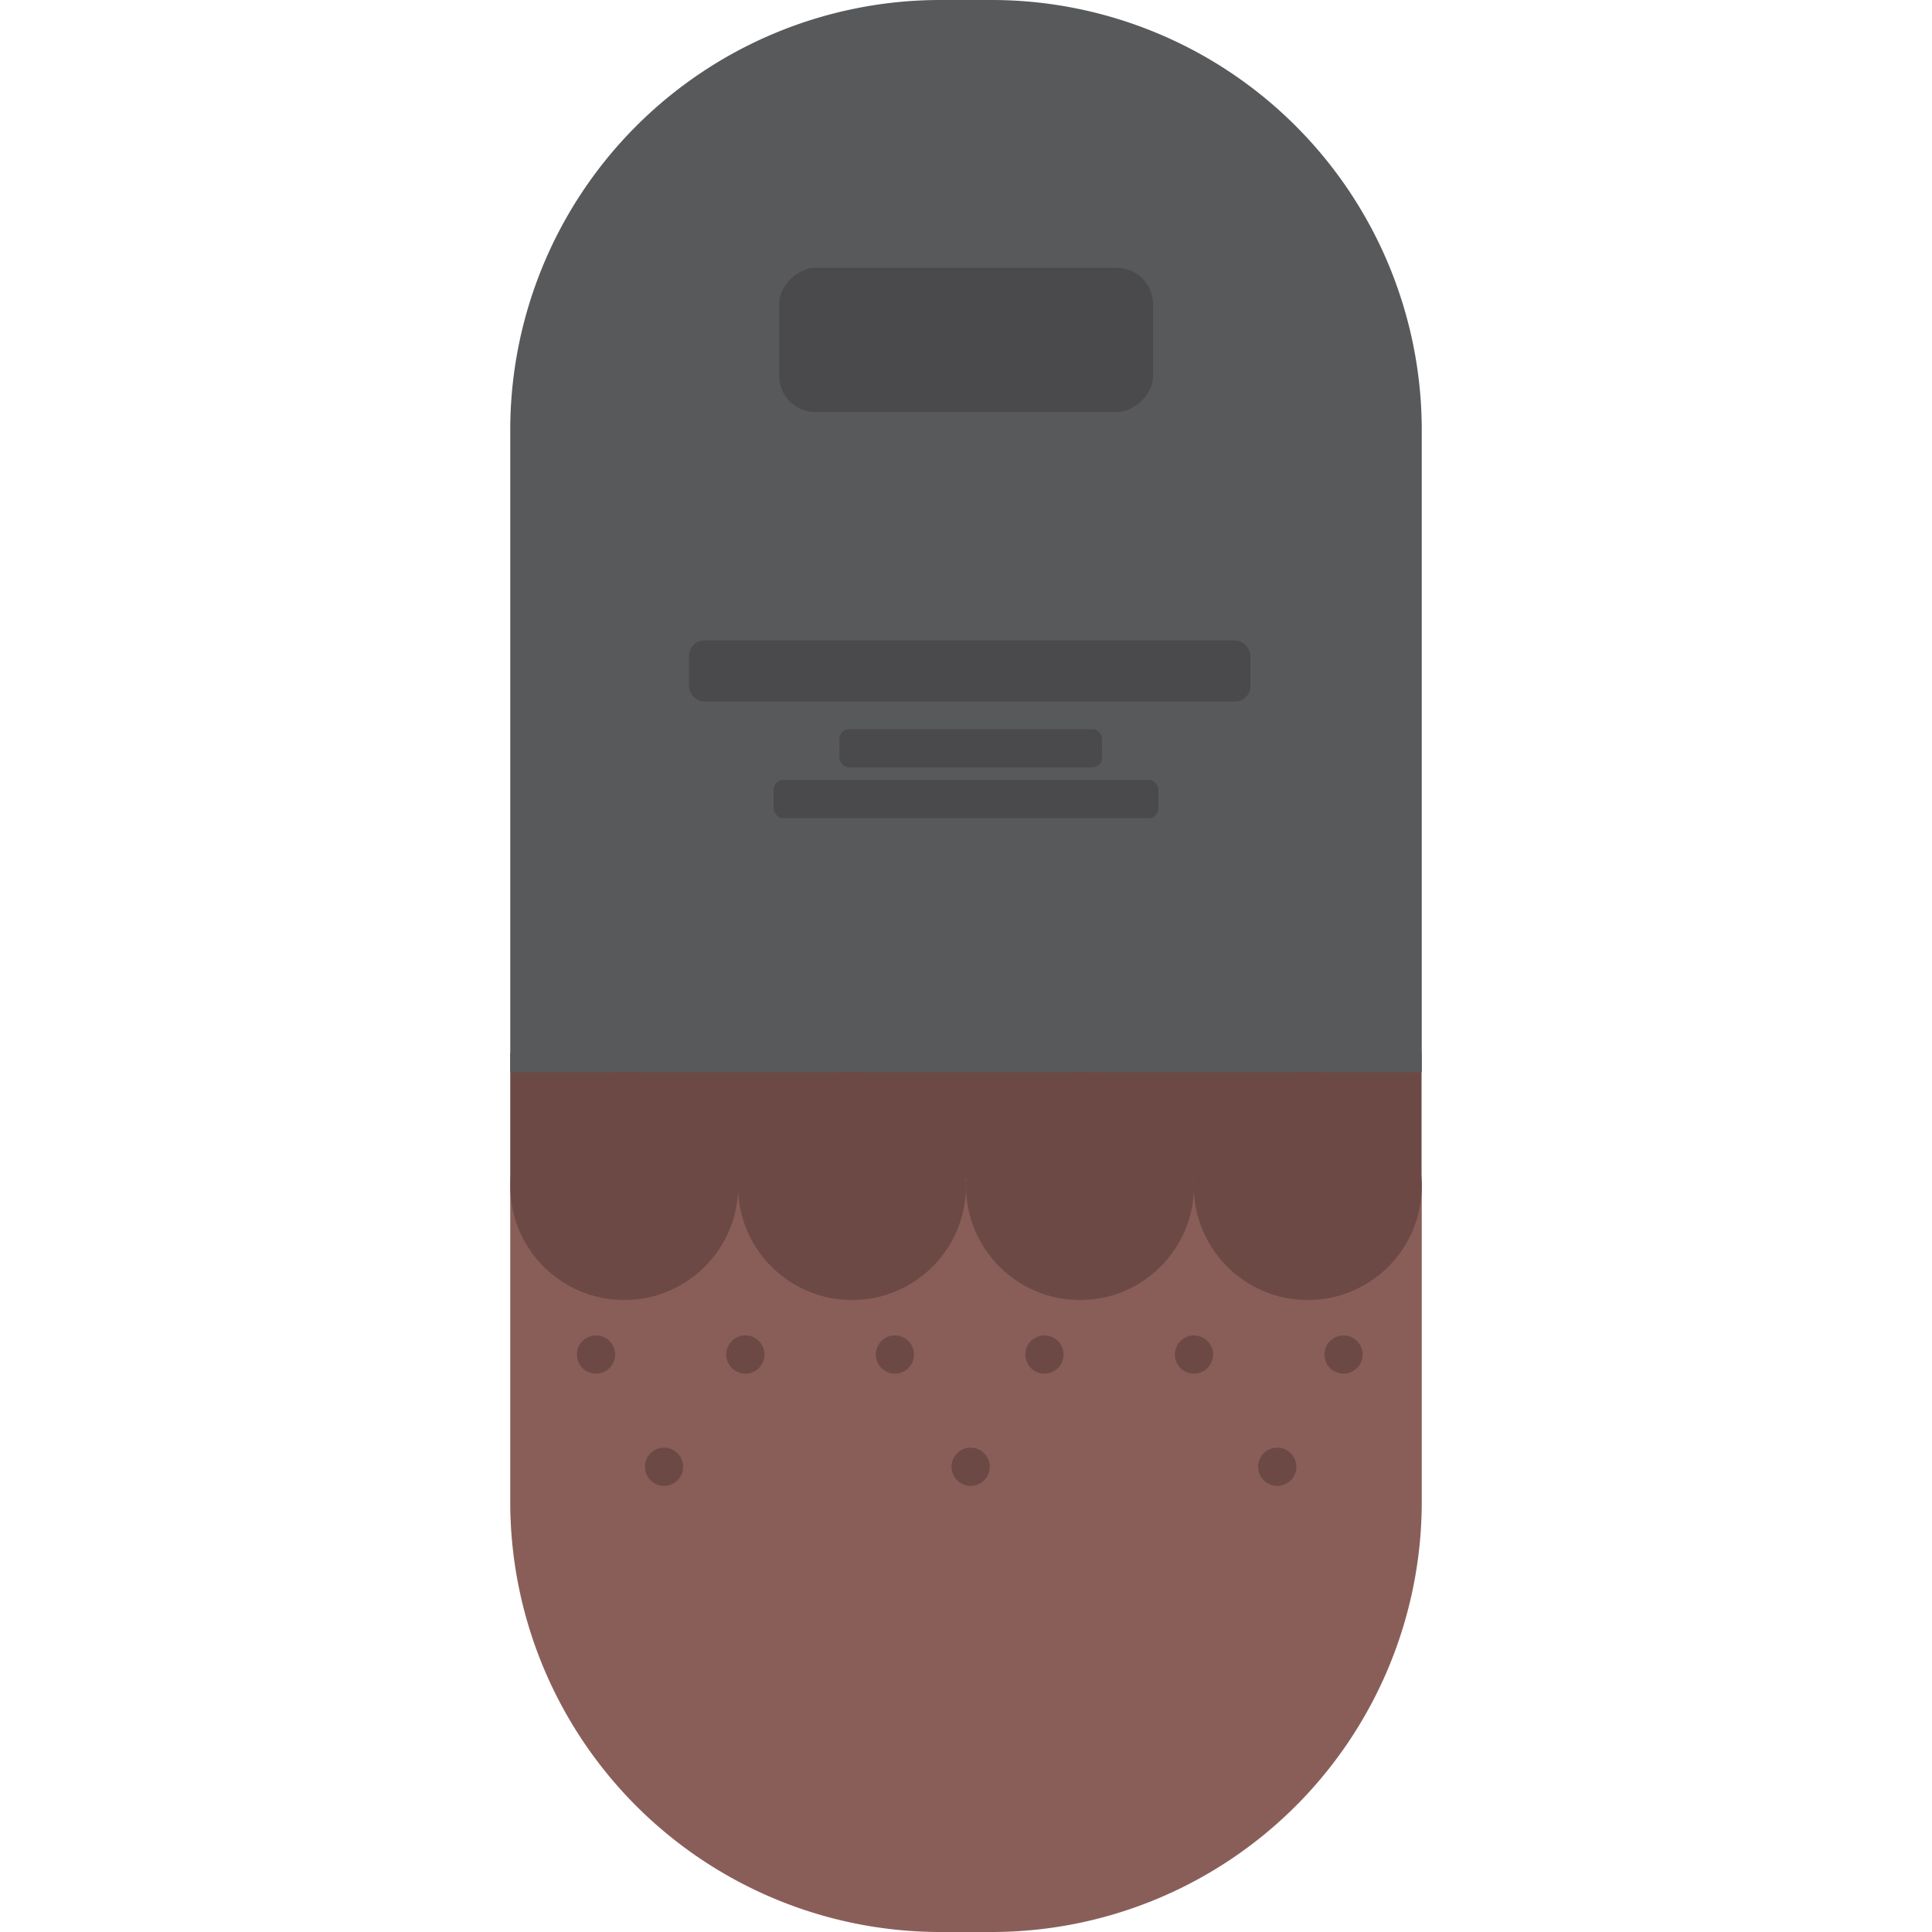
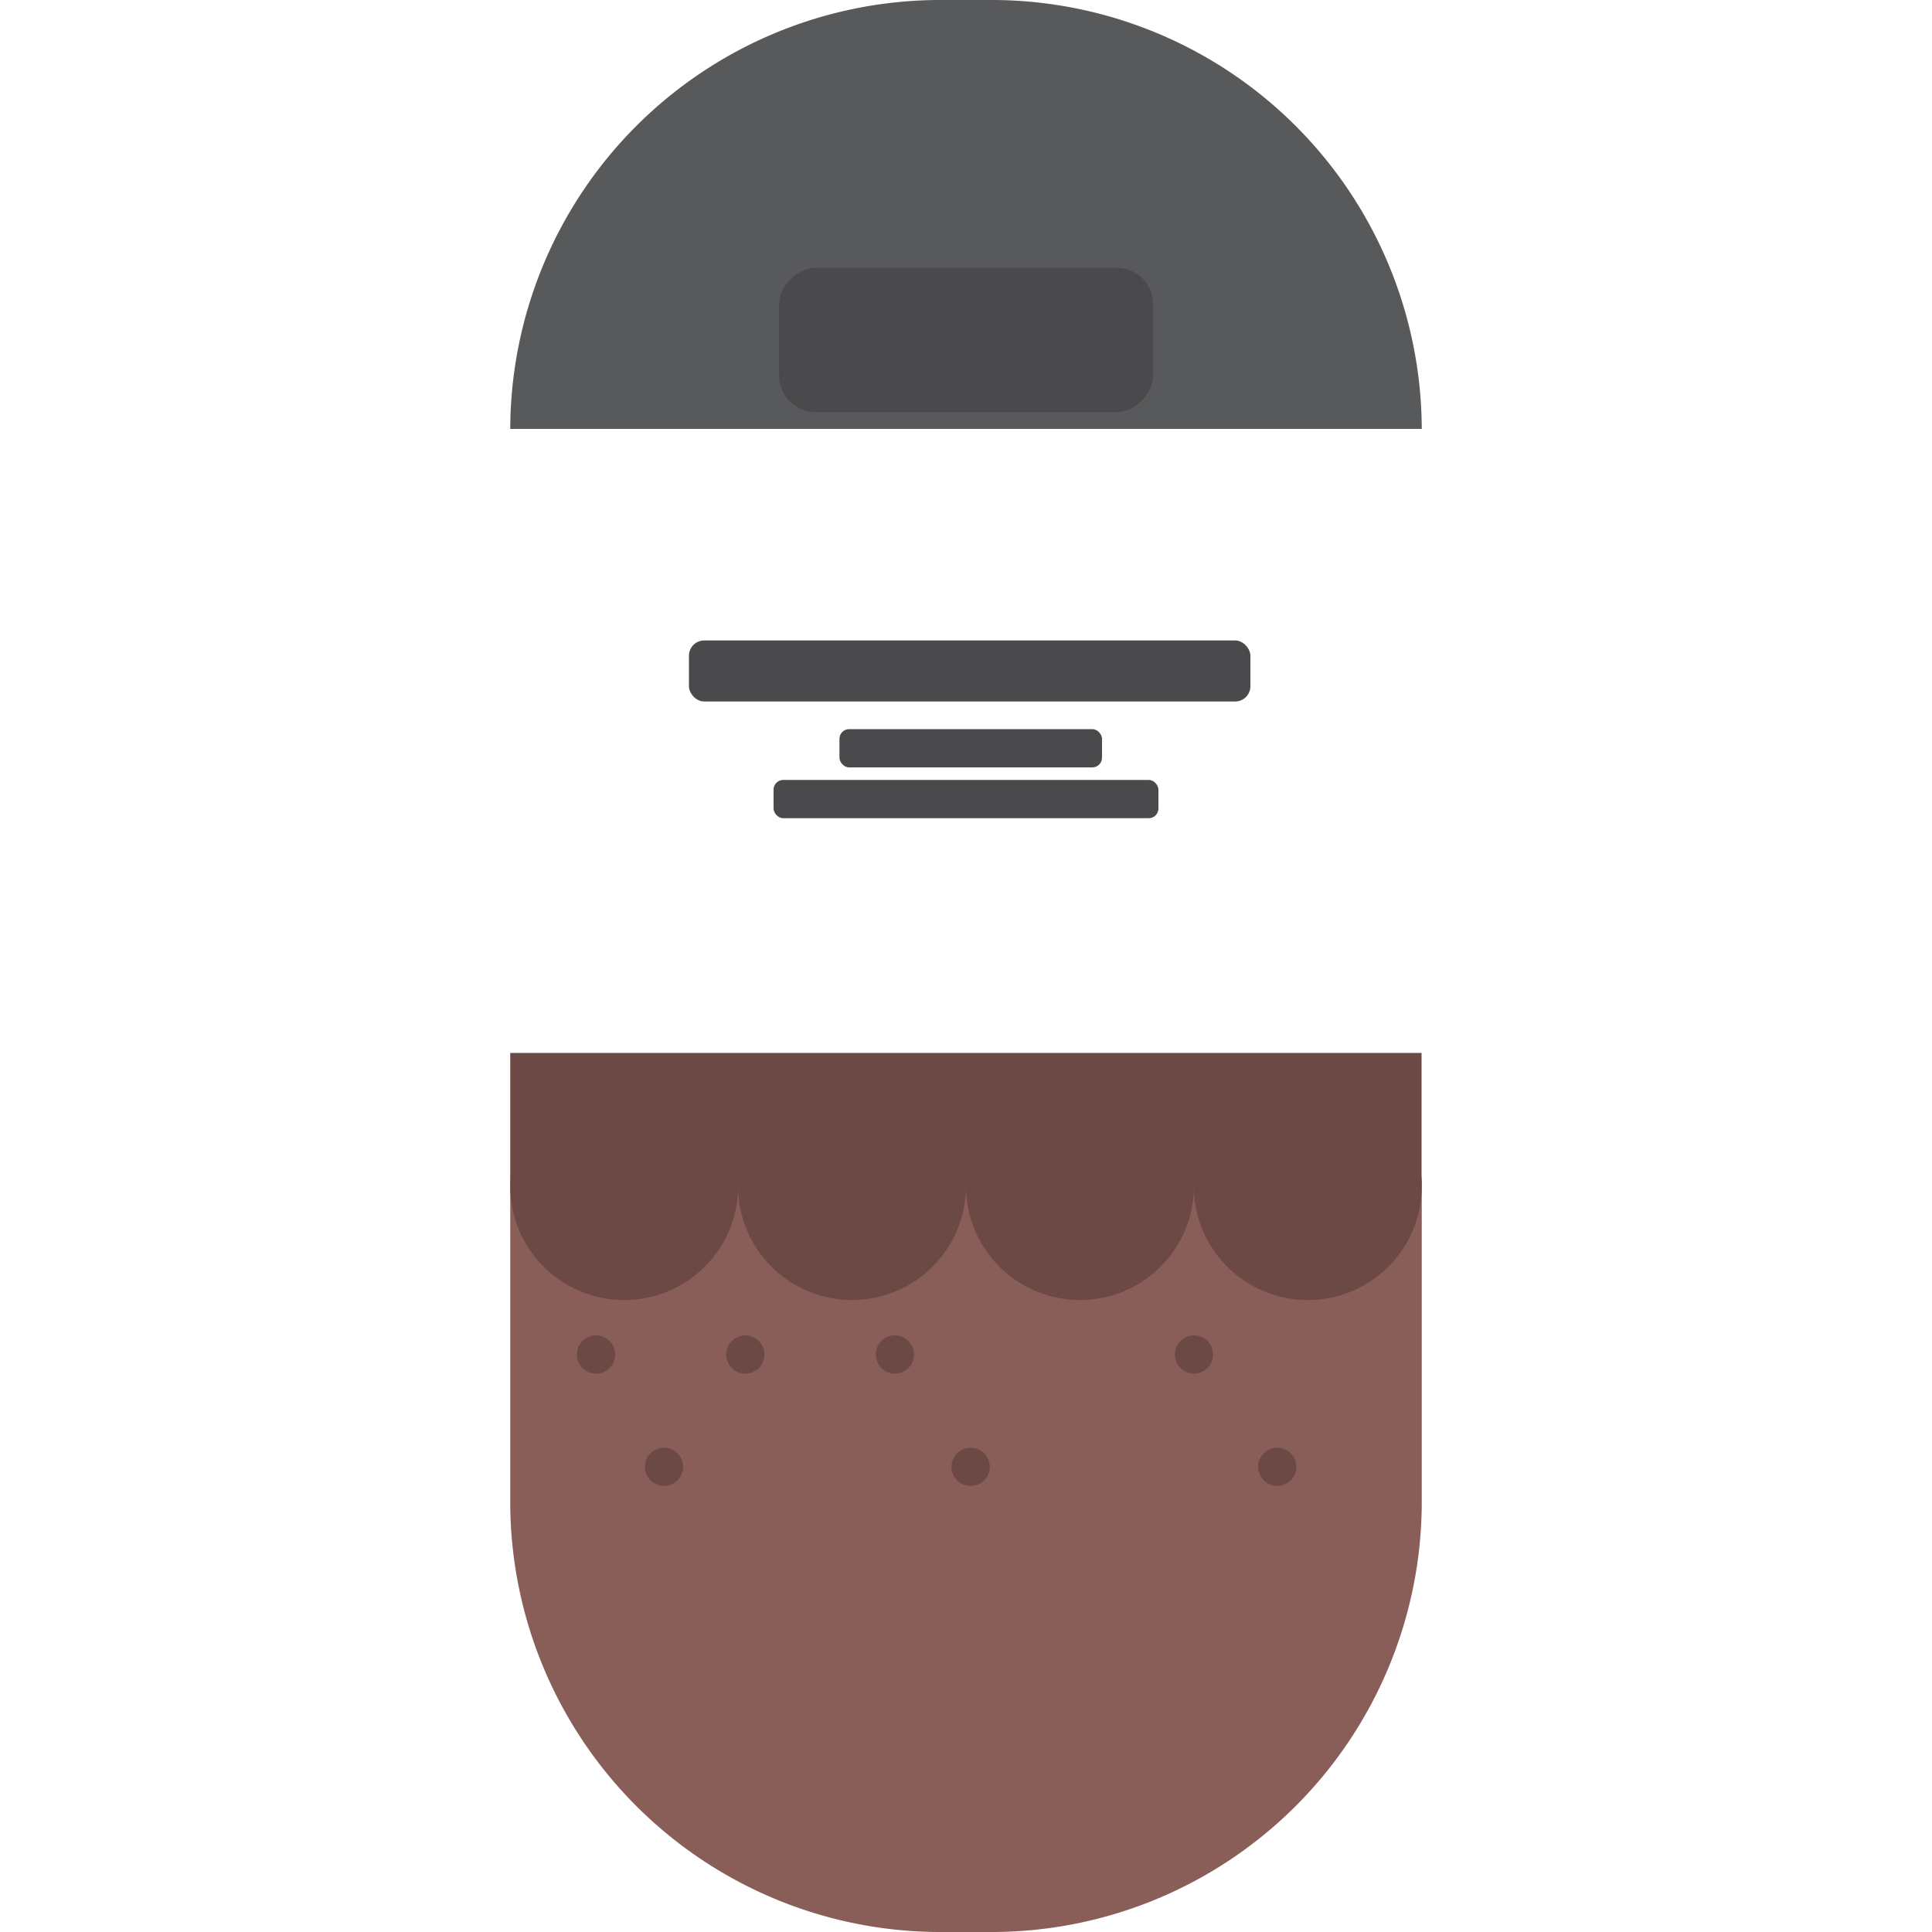
<svg xmlns="http://www.w3.org/2000/svg" id="Layer_1" data-name="Layer 1" viewBox="0 0 100 100">
  <defs>
    <style>.cls-1{fill:#6d4945;}.cls-2{fill:#58595b;}.cls-3{fill:#895e59;}.cls-4{fill:#4a4a4c;}</style>
  </defs>
  <title>grave</title>
  <rect class="cls-1" x="26.41" y="54.5" width="47.17" height="6.55" />
-   <path class="cls-2" d="M73.59,22.2A22.27,22.27,0,0,0,51.39,0H48.61a22.27,22.27,0,0,0-22.2,22.2V55.5H73.59Z" />
+   <path class="cls-2" d="M73.59,22.2A22.27,22.27,0,0,0,51.39,0H48.61a22.27,22.27,0,0,0-22.2,22.2H73.59Z" />
  <path class="cls-3" d="M26.41,61.05V77.8A22.27,22.27,0,0,0,48.61,100h2.78a22.27,22.27,0,0,0,22.2-22.2V61.05Z" />
  <rect class="cls-4" x="46.26" y="7.92" width="7.47" height="19.35" rx="1.88" ry="1.88" transform="translate(67.6 -32.4) rotate(90)" />
  <rect class="cls-4" x="35.66" y="33.15" width="29.06" height="3.16" rx="0.79" ry="0.79" />
  <rect class="cls-4" x="43.45" y="37.74" width="13.59" height="1.98" rx="0.5" ry="0.5" />
  <rect class="cls-4" x="40.04" y="40.37" width="19.92" height="1.98" rx="0.5" ry="0.5" />
  <circle class="cls-1" cx="32.31" cy="61.39" r="5.9" />
  <circle class="cls-1" cx="44.1" cy="61.39" r="5.9" />
  <circle class="cls-1" cx="55.9" cy="61.39" r="5.9" />
  <circle class="cls-1" cx="67.69" cy="61.39" r="5.9" />
  <circle class="cls-1" cx="30.85" cy="70.11" r="0.99" />
  <circle class="cls-1" cx="34.37" cy="75.92" r="0.99" />
  <circle class="cls-1" cx="50.24" cy="75.92" r="0.99" />
  <circle class="cls-1" cx="66.11" cy="75.92" r="0.99" />
  <circle class="cls-1" cx="38.58" cy="70.11" r="0.99" />
  <circle class="cls-1" cx="46.32" cy="70.11" r="0.99" />
-   <circle class="cls-1" cx="54.06" cy="70.11" r="0.99" />
  <circle class="cls-1" cx="61.8" cy="70.11" r="0.99" />
-   <circle class="cls-1" cx="69.54" cy="70.11" r="0.99" />
</svg>